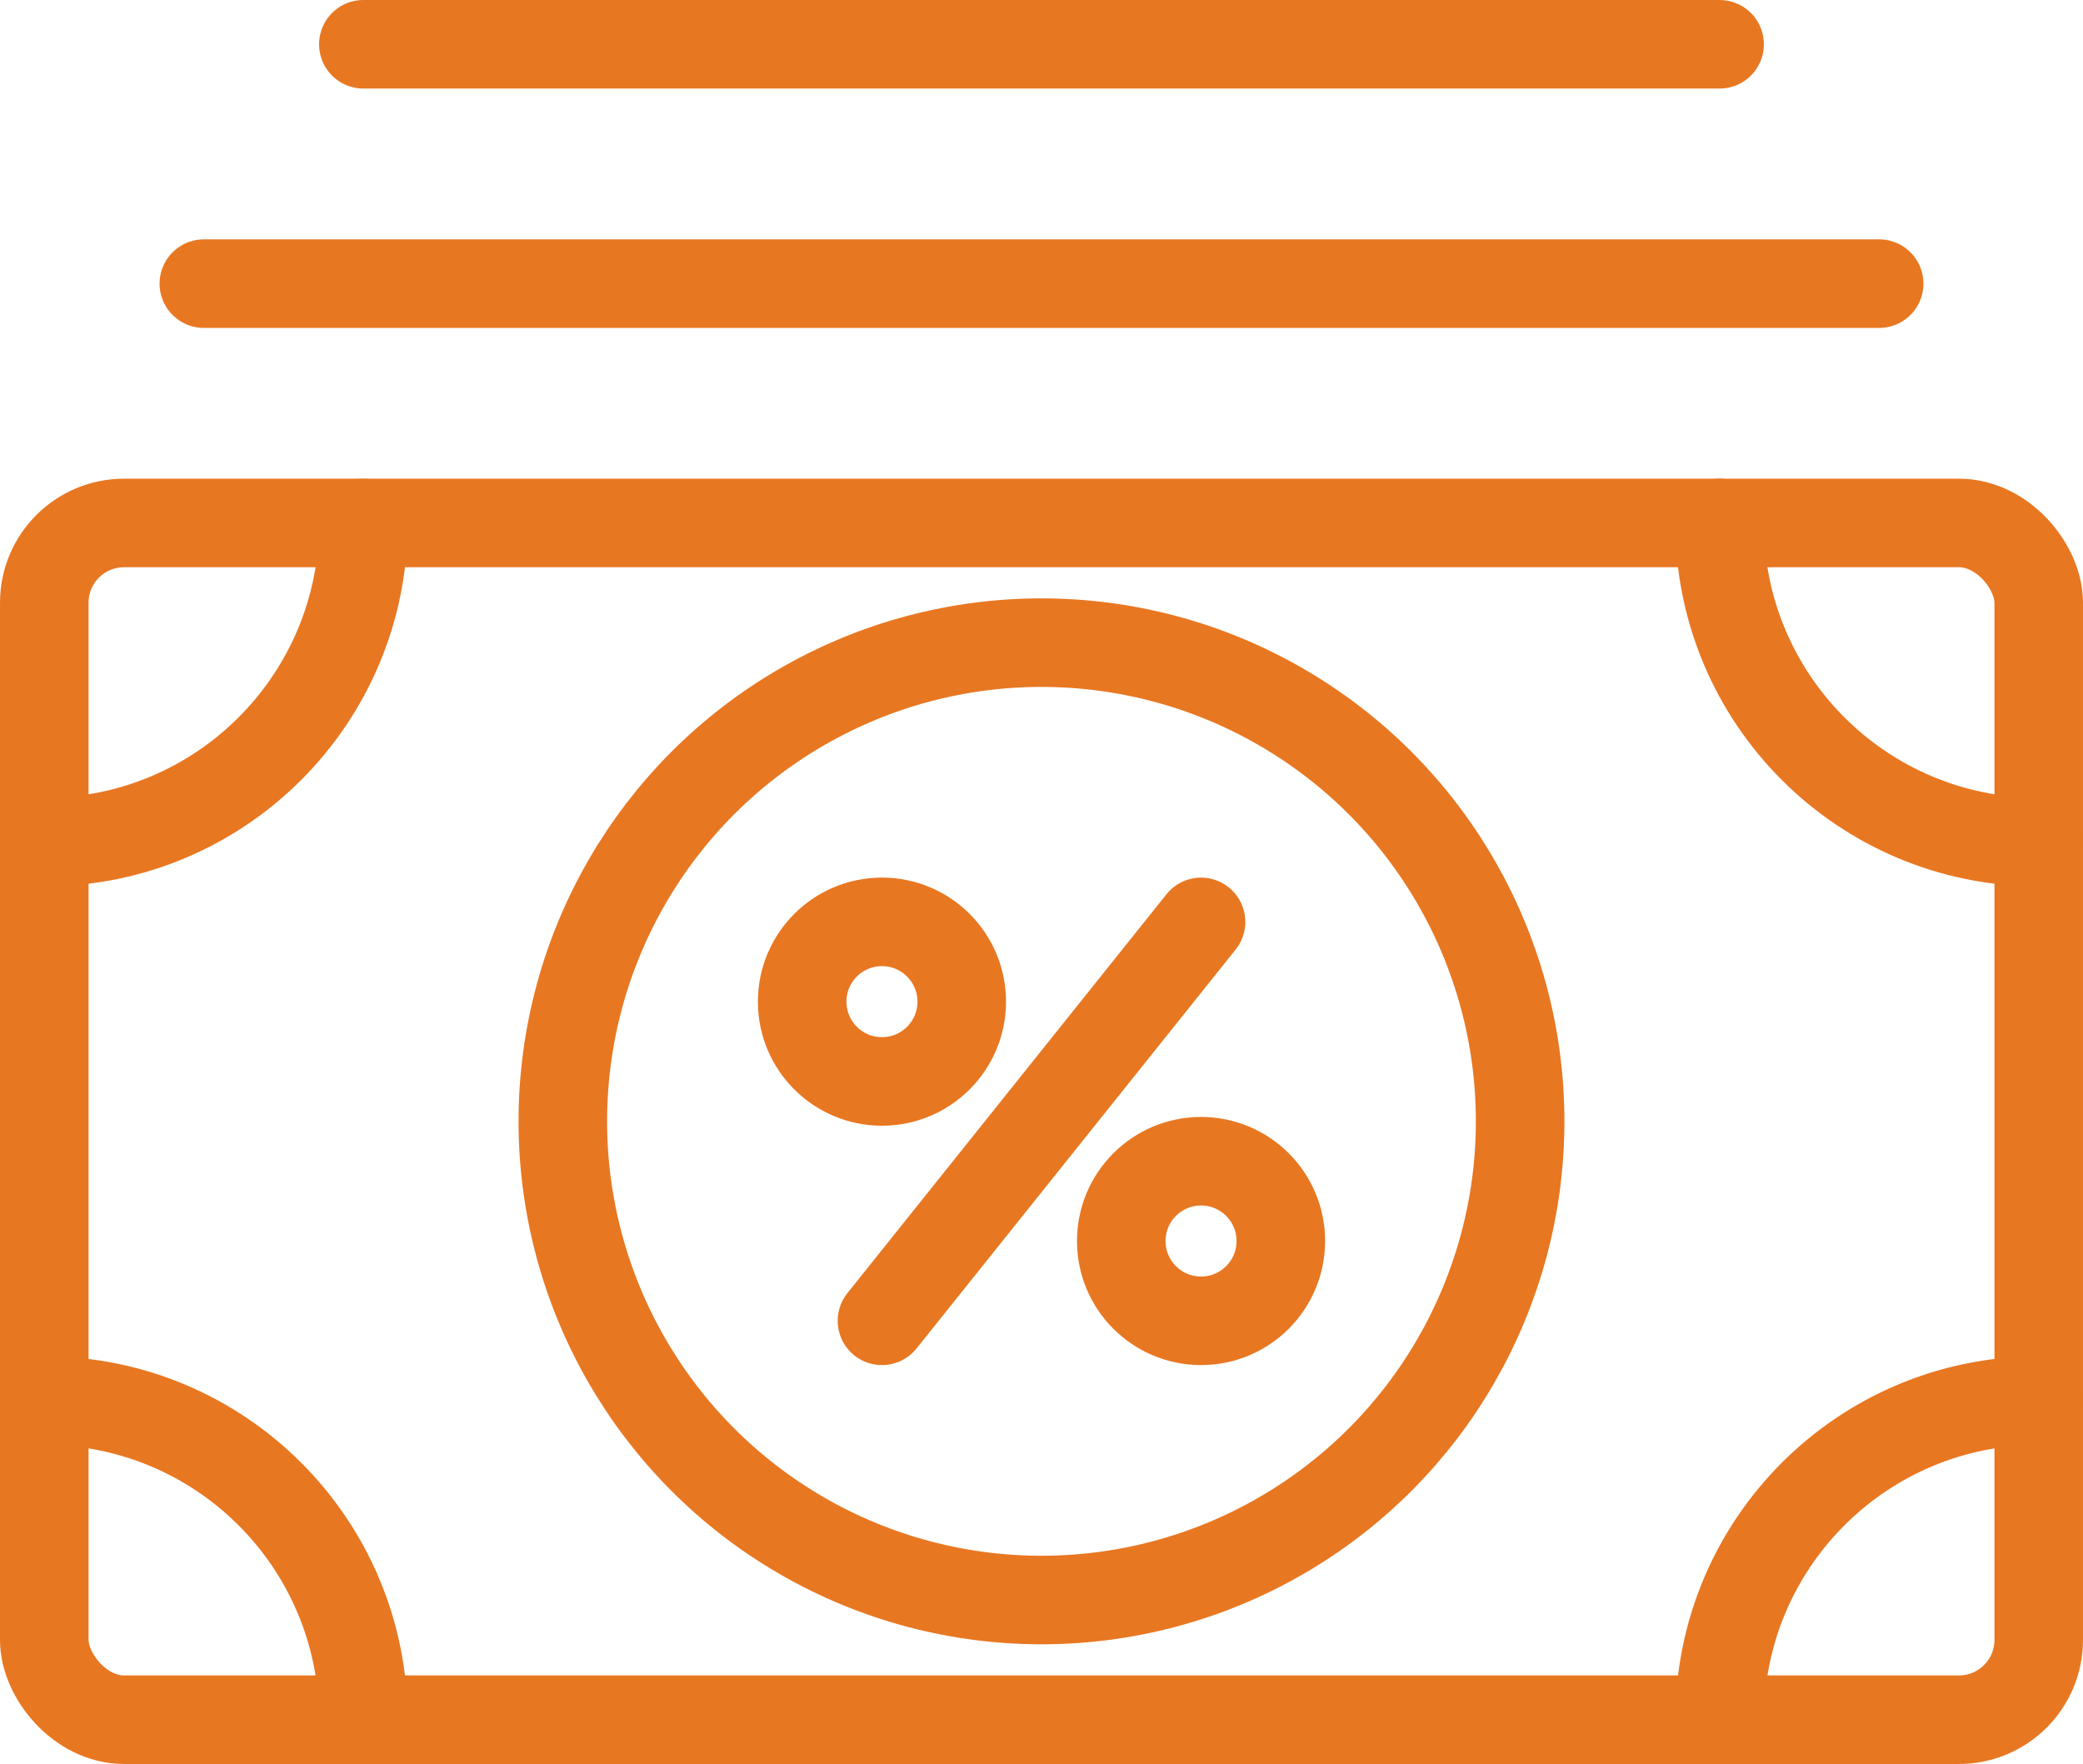
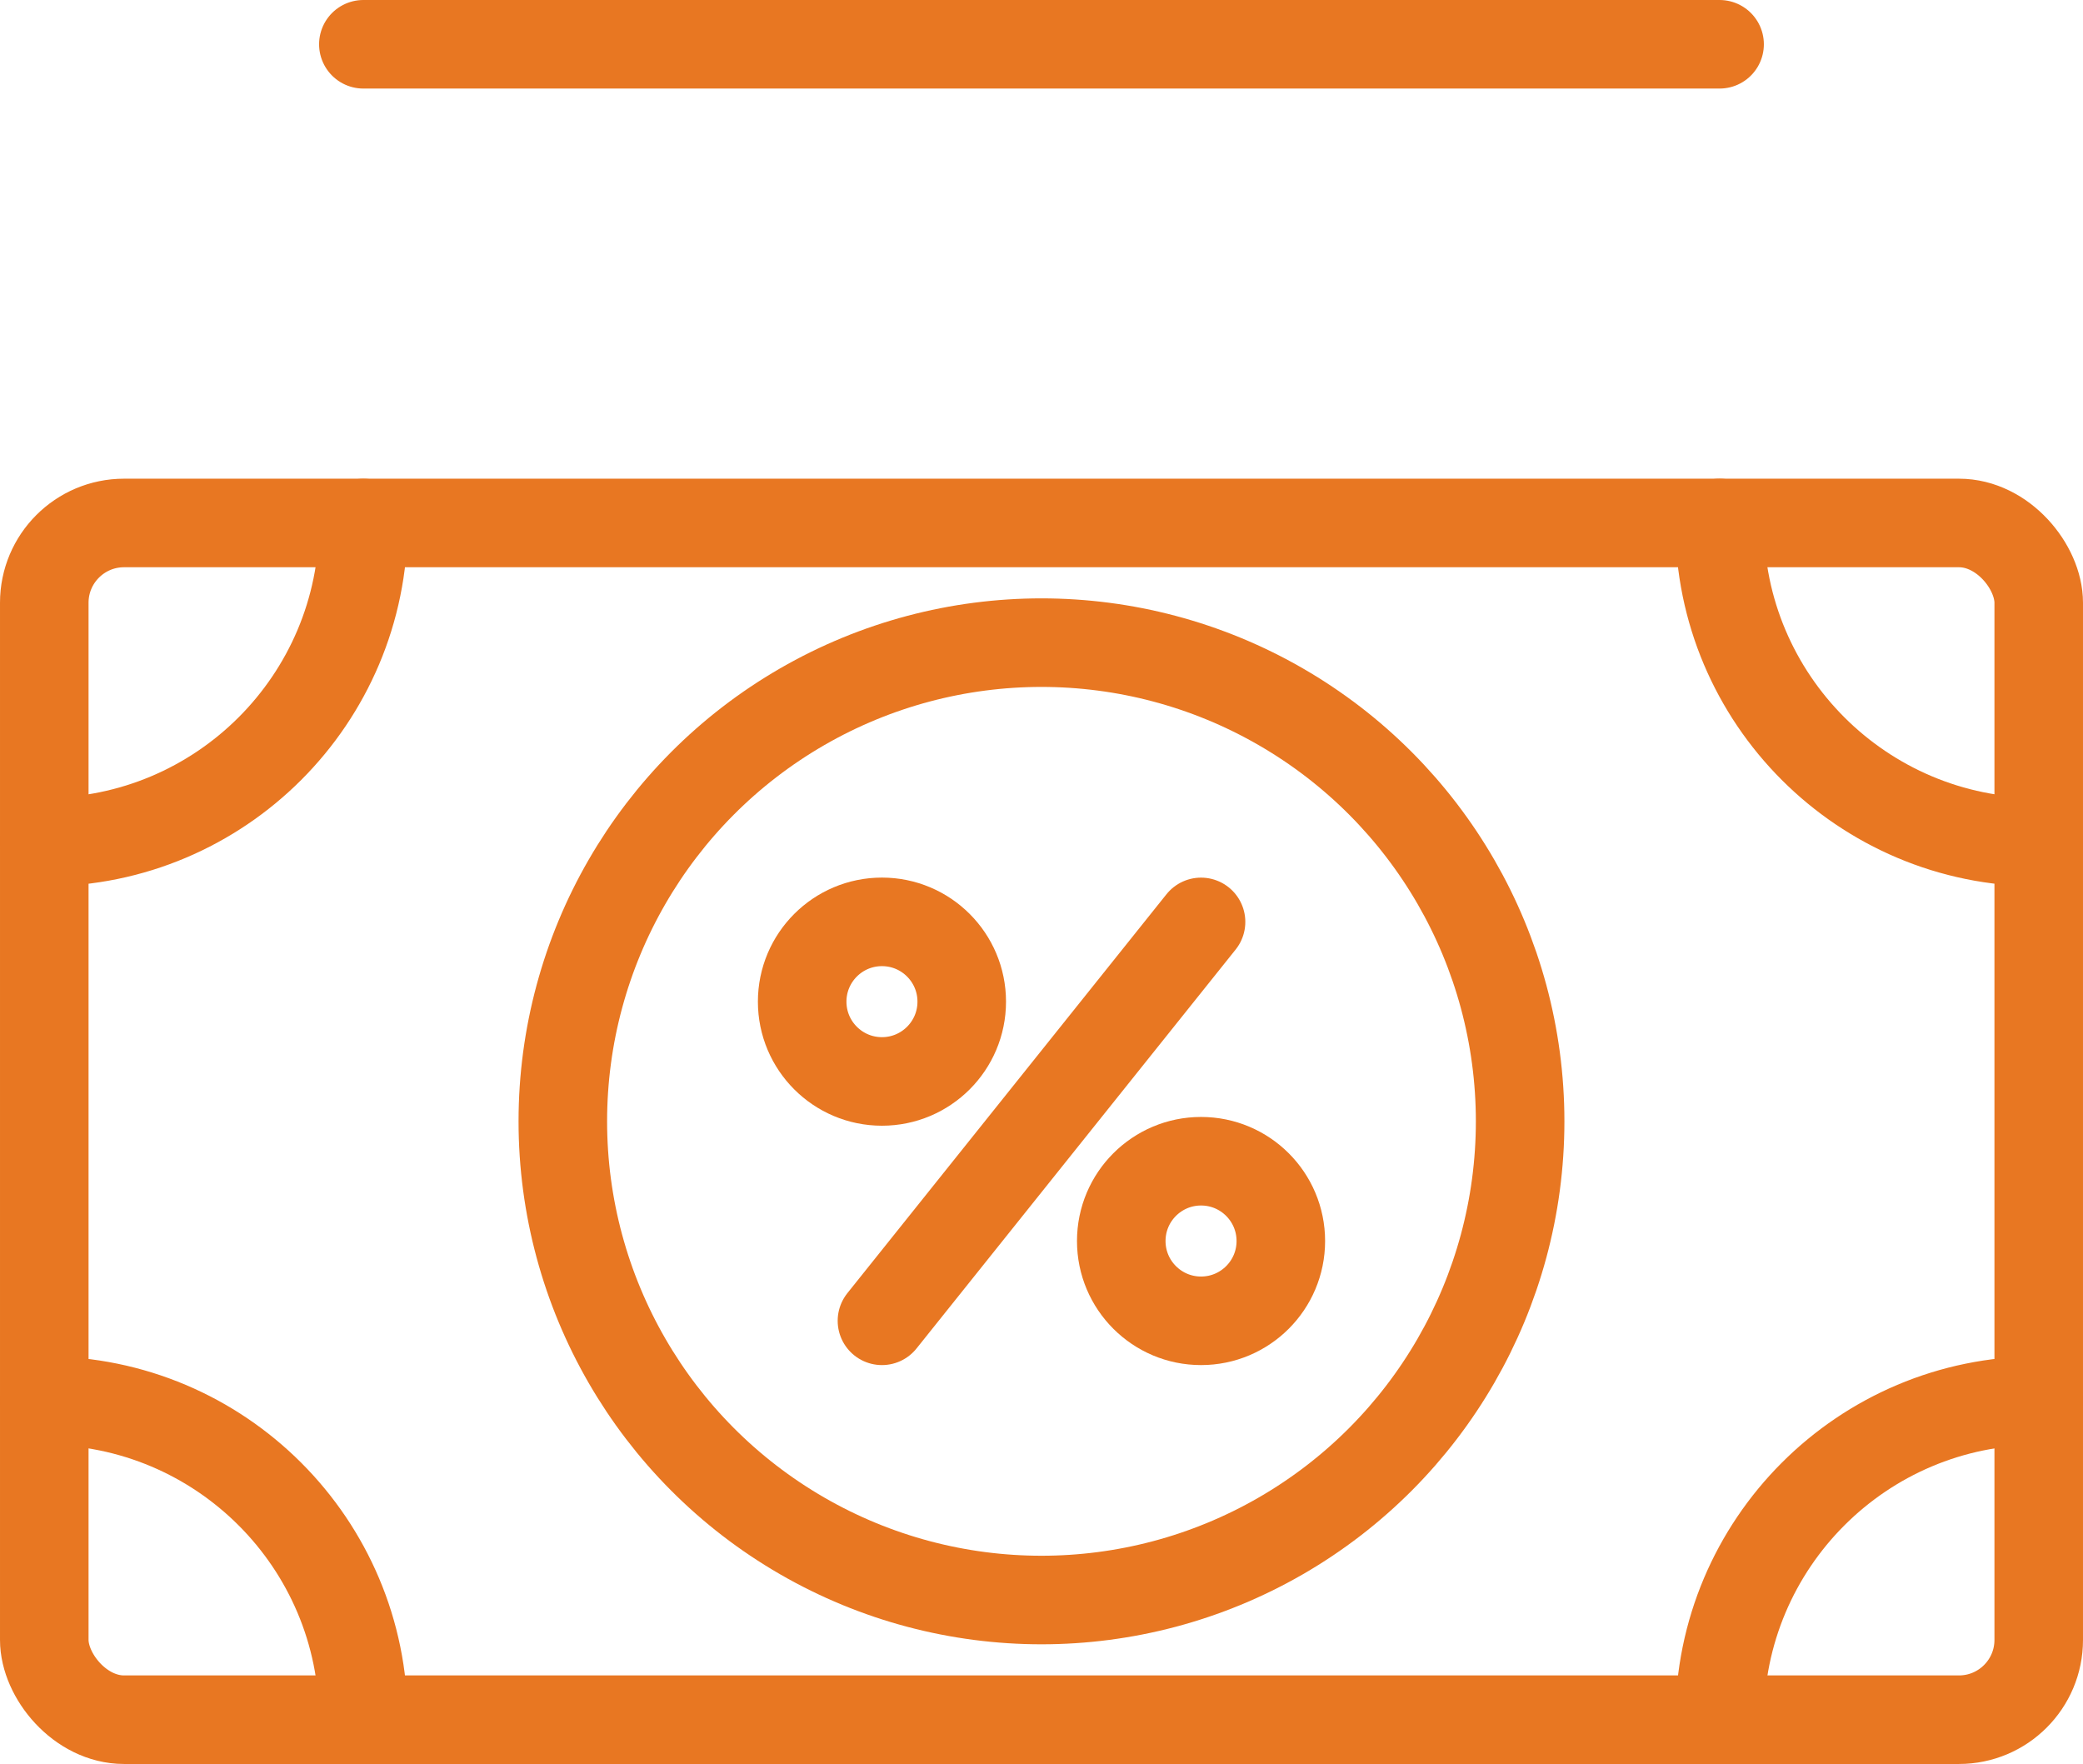
<svg xmlns="http://www.w3.org/2000/svg" id="Layer_2" viewBox="0 0 47.047 39.839">
  <defs>
    <style>.cls-1{fill:none;stroke:#e87722;stroke-linecap:round;stroke-linejoin:round;stroke-width:2px;}</style>
  </defs>
  <g id="Layer_1-2">
    <rect class="cls-1" x="1" y="11.811" width="45.047" height="27.028" rx="1.802" ry="1.802" />
    <path class="cls-1" d="m1,19.019c3.981,0,7.207-3.227,7.207-7.207" />
    <path class="cls-1" d="m38.839,11.811c0,3.981,3.227,7.207,7.207,7.207" />
    <path class="cls-1" d="m46.047,31.632c-3.981,0-7.207,3.227-7.207,7.207" />
    <path class="cls-1" d="m8.207,38.839c0-3.981-3.227-7.207-7.207-7.207" />
-     <line class="cls-1" x1="4.604" y1="6.406" x2="42.443" y2="6.406" />
    <line class="cls-1" x1="8.207" y1="1" x2="38.839" y2="1" />
    <circle class="cls-1" cx="23.523" cy="25.325" r="10.811" />
    <line class="cls-1" x1="19.92" y1="29.83" x2="27.127" y2="20.821" />
    <circle class="cls-1" cx="19.92" cy="22.622" r="1.802" />
    <circle class="cls-1" cx="27.127" cy="28.028" r="1.802" />
  </g>
</svg>